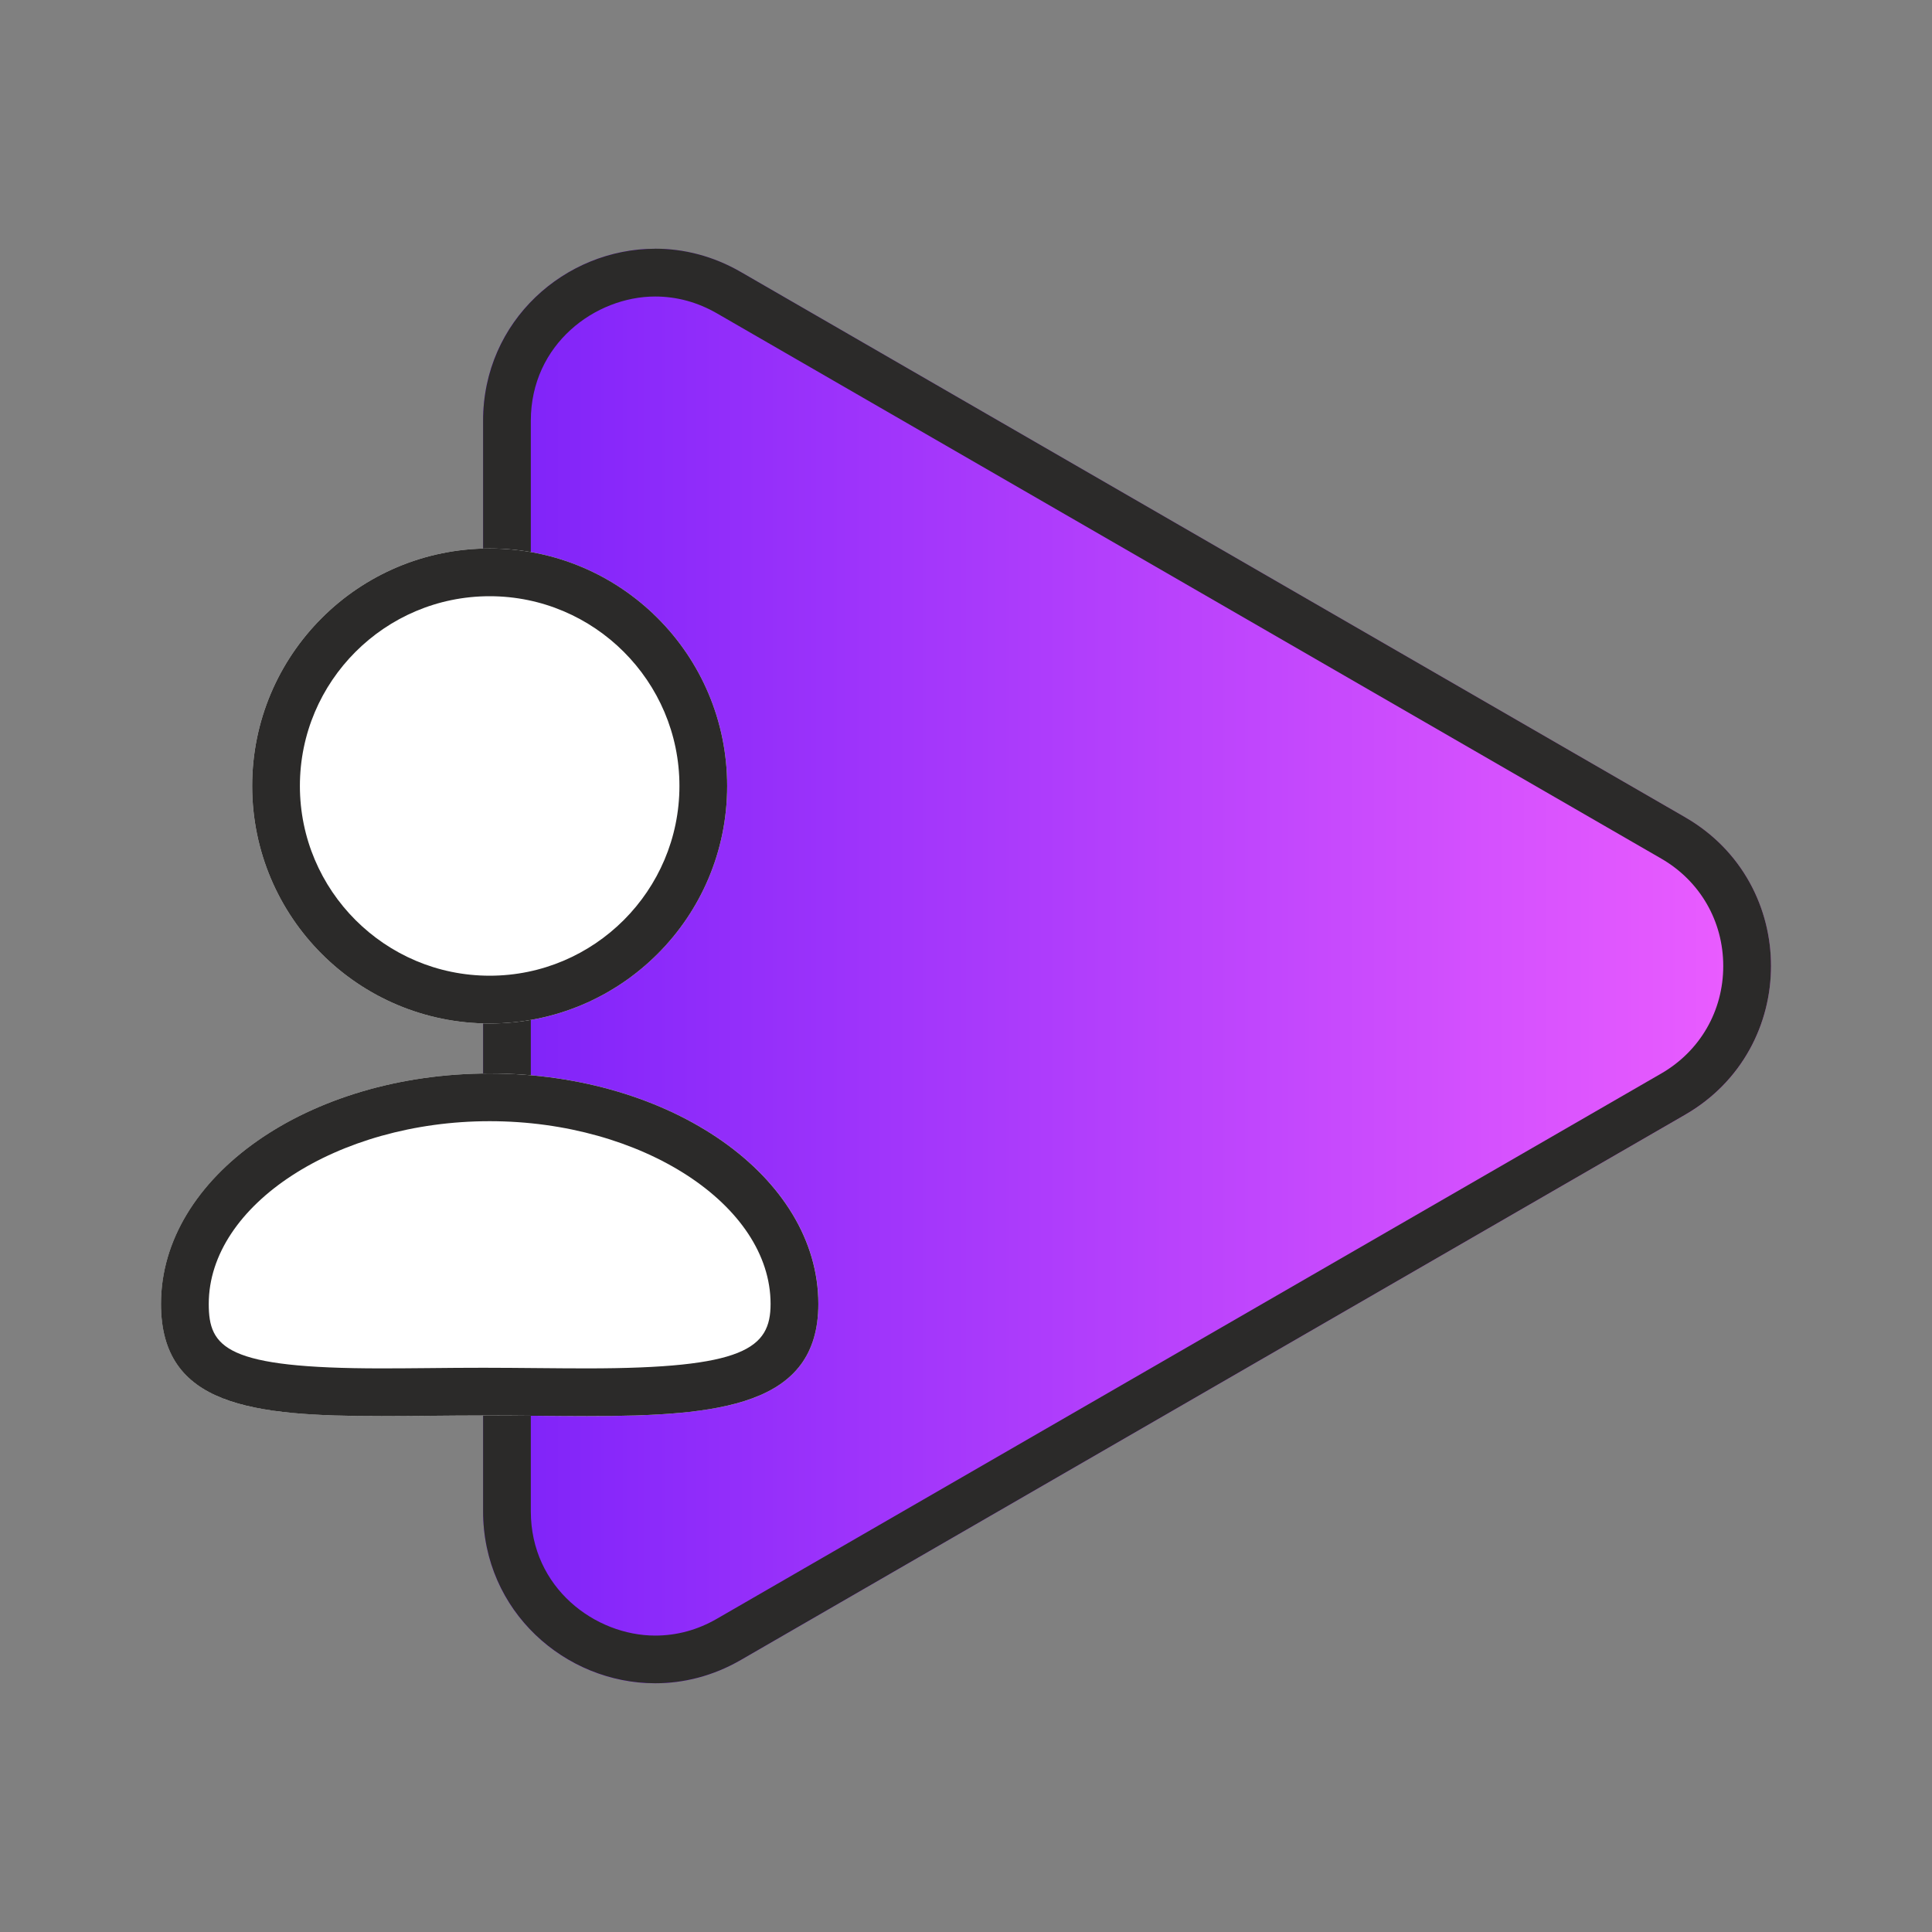
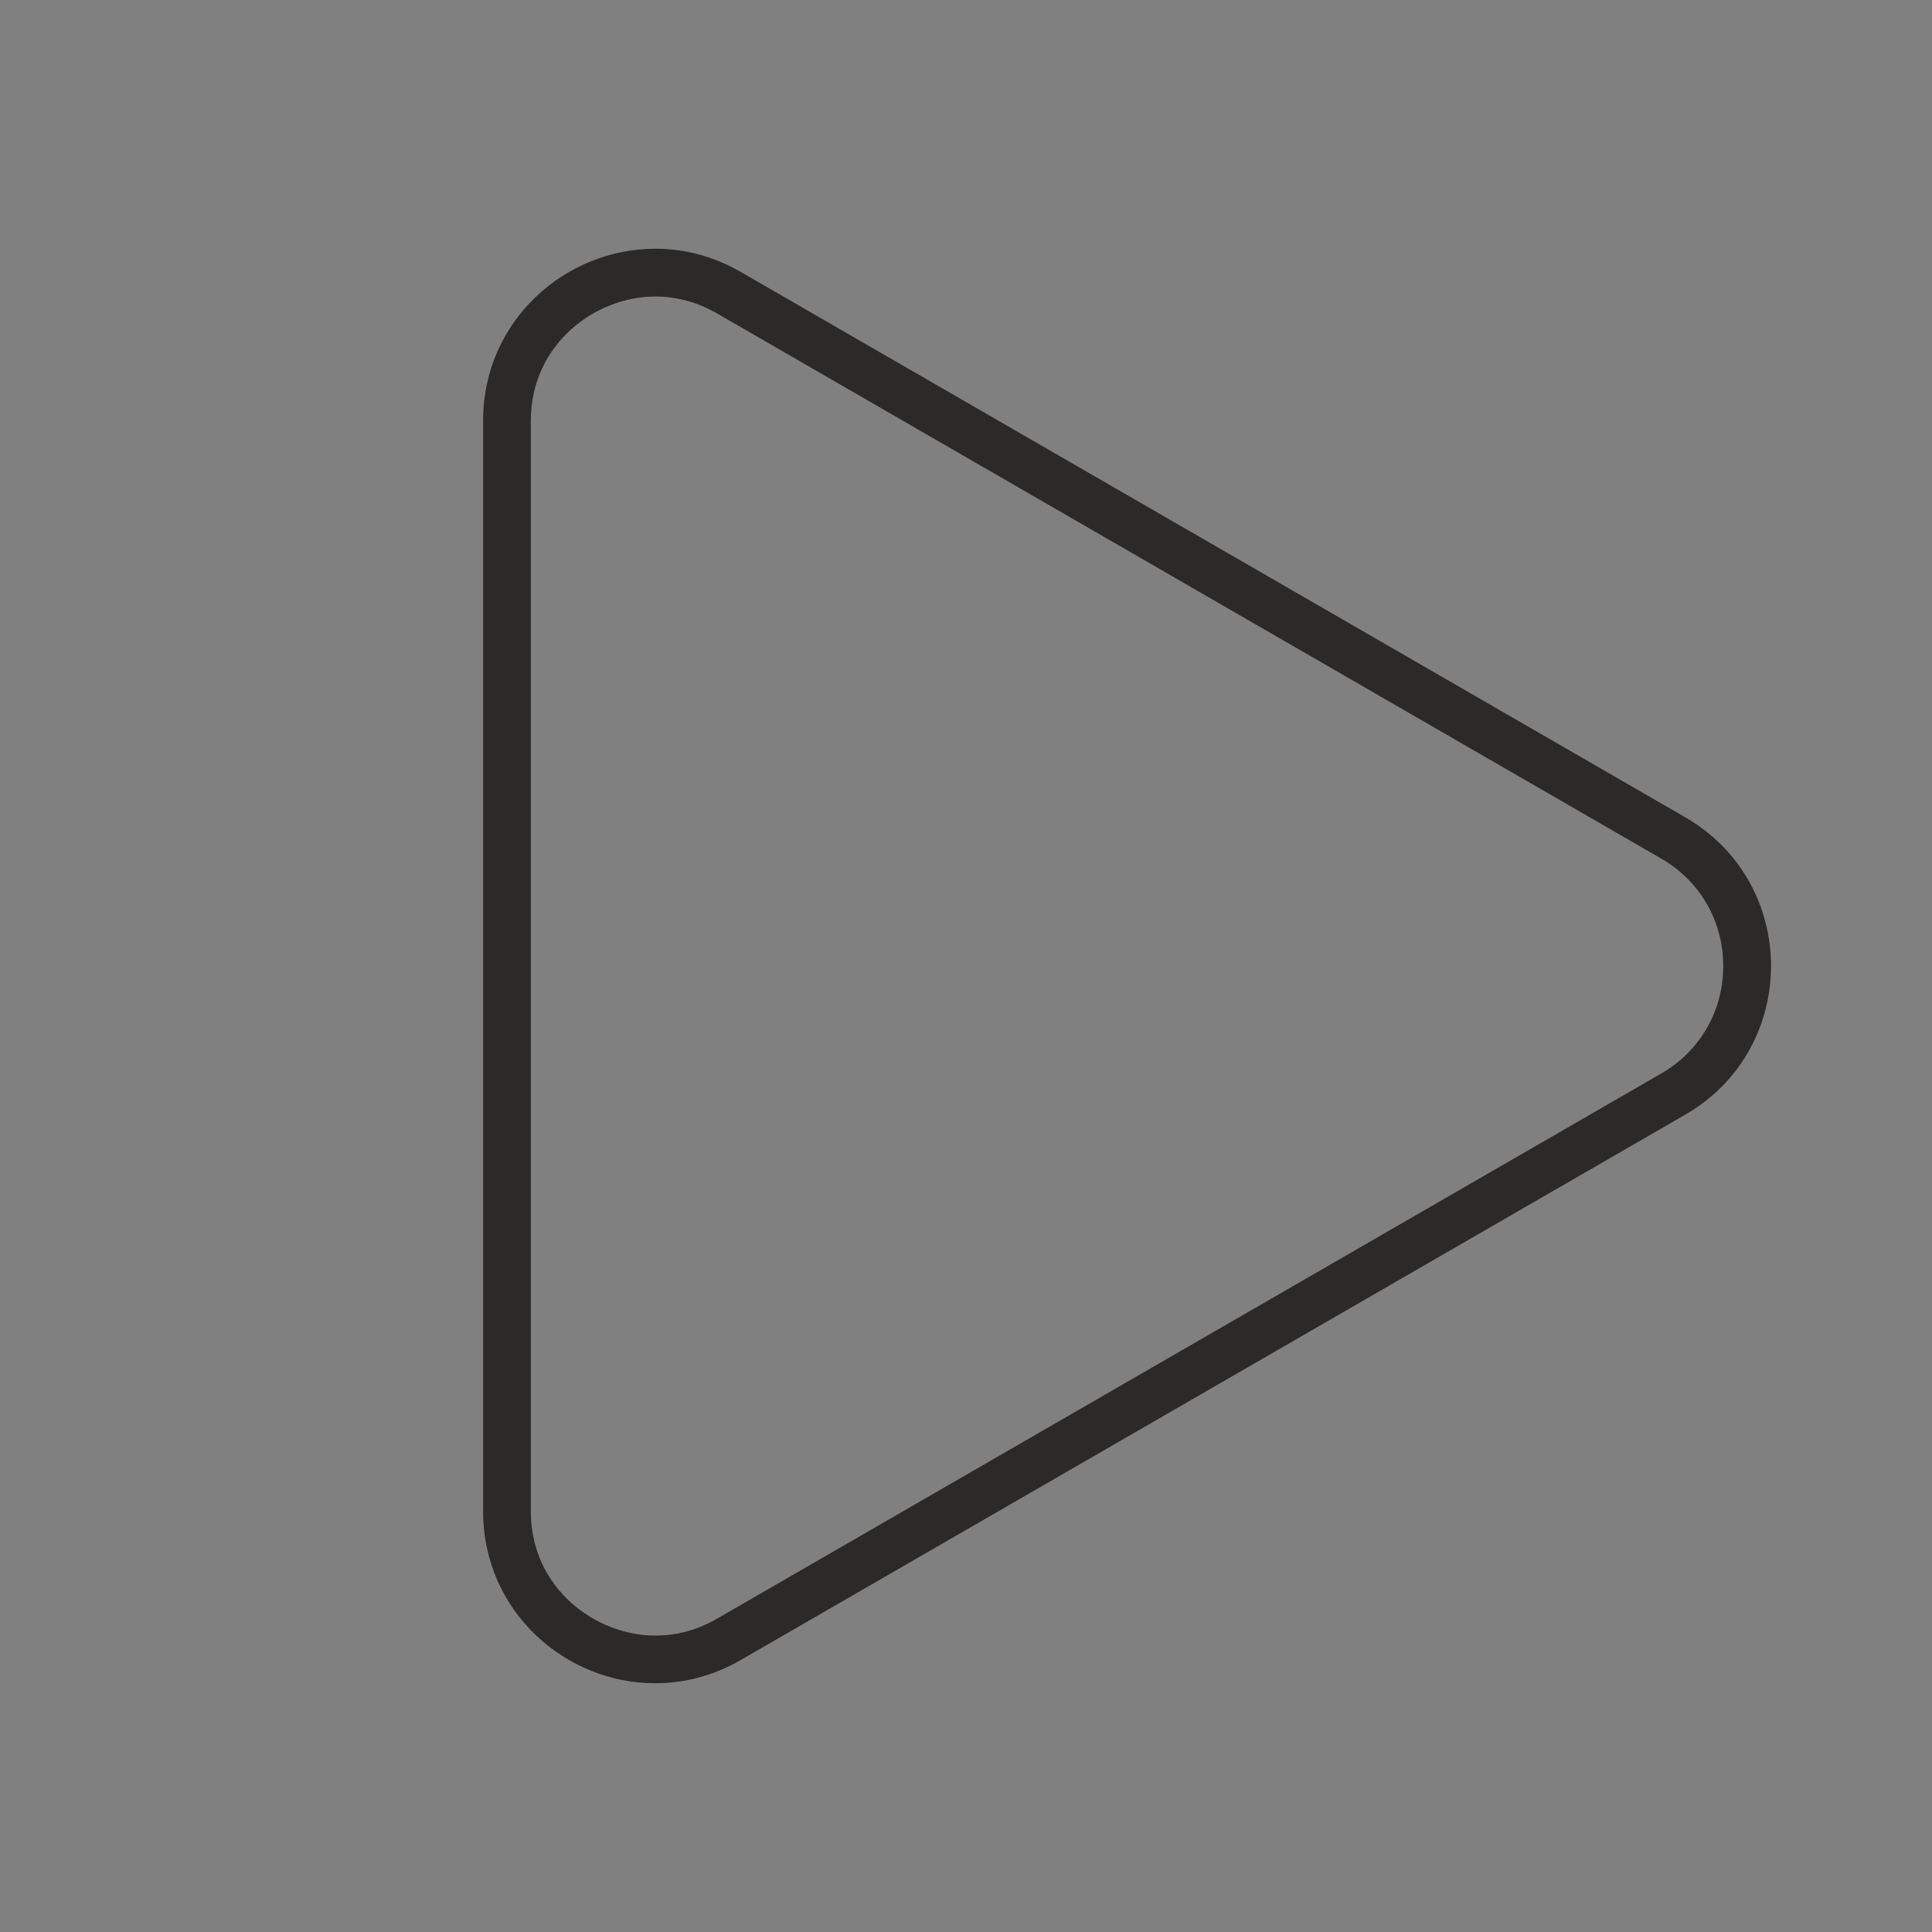
<svg xmlns="http://www.w3.org/2000/svg" id="Layer_4" viewBox="0 0 400 400">
  <rect x="0" y="0" width="400" height="400" fill="#808080" stroke="none" />
  <defs>
    <style> .cls-1 { fill: #fff; } .cls-2 { fill: url(#Citation_HR_Gradient); } .cls-3 { fill: #2b2a29; } </style>
    <linearGradient id="Citation_HR_Gradient" data-name="Citation HR Gradient" x1="100.02" y1="200" x2="366.66" y2="200" gradientUnits="userSpaceOnUse">
      <stop offset="0" stop-color="#7d22f9" />
      <stop offset="1" stop-color="#ed5eff" />
    </linearGradient>
  </defs>
  <g>
-     <path class="cls-2" d="M100.02,200v-112.87c0-27.38,29.64-44.5,53.36-30.81l97.75,56.44,97.75,56.44c23.71,13.69,23.71,47.92,0,61.61l-97.75,56.44-97.75,56.44c-23.71,13.69-53.36-3.42-53.36-30.81v-112.87Z" />
    <path class="cls-3" d="M135.65,61.39h0c4.47,0,8.78,1.18,12.79,3.49l97.75,56.44,97.75,56.44c8.04,4.64,12.84,12.96,12.84,22.25s-4.8,17.6-12.84,22.25l-97.75,56.44-97.75,56.44c-4.01,2.32-8.32,3.49-12.79,3.49-12.38,0-25.75-9.84-25.75-25.74V87.13c0-15.9,13.37-25.74,25.75-25.74M135.65,51.5c-18.58,0-35.63,14.86-35.63,35.63v225.74c0,20.77,17.04,35.63,35.63,35.63,5.92,0,12-1.51,17.73-4.82l97.75-56.44,97.75-56.44c23.72-13.69,23.72-47.92,0-61.61l-97.75-56.44-97.75-56.44c-5.73-3.31-11.81-4.82-17.73-4.82h0Z" />
  </g>
  <g>
-     <circle class="cls-1" cx="101.38" cy="162.73" r="49.17" />
-     <path class="cls-3" d="M101.38,123.44c21.66,0,39.29,17.62,39.29,39.28s-17.62,39.29-39.29,39.29-39.29-17.62-39.29-39.29,17.62-39.28,39.29-39.28M101.38,113.56c-27.16,0-49.17,22.01-49.17,49.17s22.01,49.17,49.17,49.17,49.17-22.01,49.17-49.17-22.01-49.17-49.17-49.17h0Z" />
-   </g>
+     </g>
  <g>
-     <path class="cls-1" d="M169.43,269.96c0,26.35-31.72,23.1-69.3,23.1s-66.79,3.25-66.79-23.1,30.47-47.71,68.05-47.71,68.05,21.36,68.05,47.71Z" />
-     <path class="cls-3" d="M101.38,232.13c31.53,0,58.16,17.32,58.16,37.83,0,9.23-5.49,13.35-38.01,13.35-3.28,0-6.66-.03-10.12-.06-3.68-.03-7.45-.07-11.28-.07s-7.62.03-11.28.07c-3.39.03-6.69.06-9.87.06-32.24,0-35.76-4.27-35.76-13.35,0-20.51,26.64-37.83,58.17-37.83M101.38,222.25c-37.58,0-68.05,21.36-68.05,47.71,0,21.14,18.8,23.23,45.65,23.23,6.61,0,13.72-.13,21.15-.13s14.63.13,21.4.13c27.48,0,47.9-2.09,47.9-23.23,0-26.35-30.46-47.71-68.05-47.71h0Z" />
-   </g>
+     </g>
</svg>